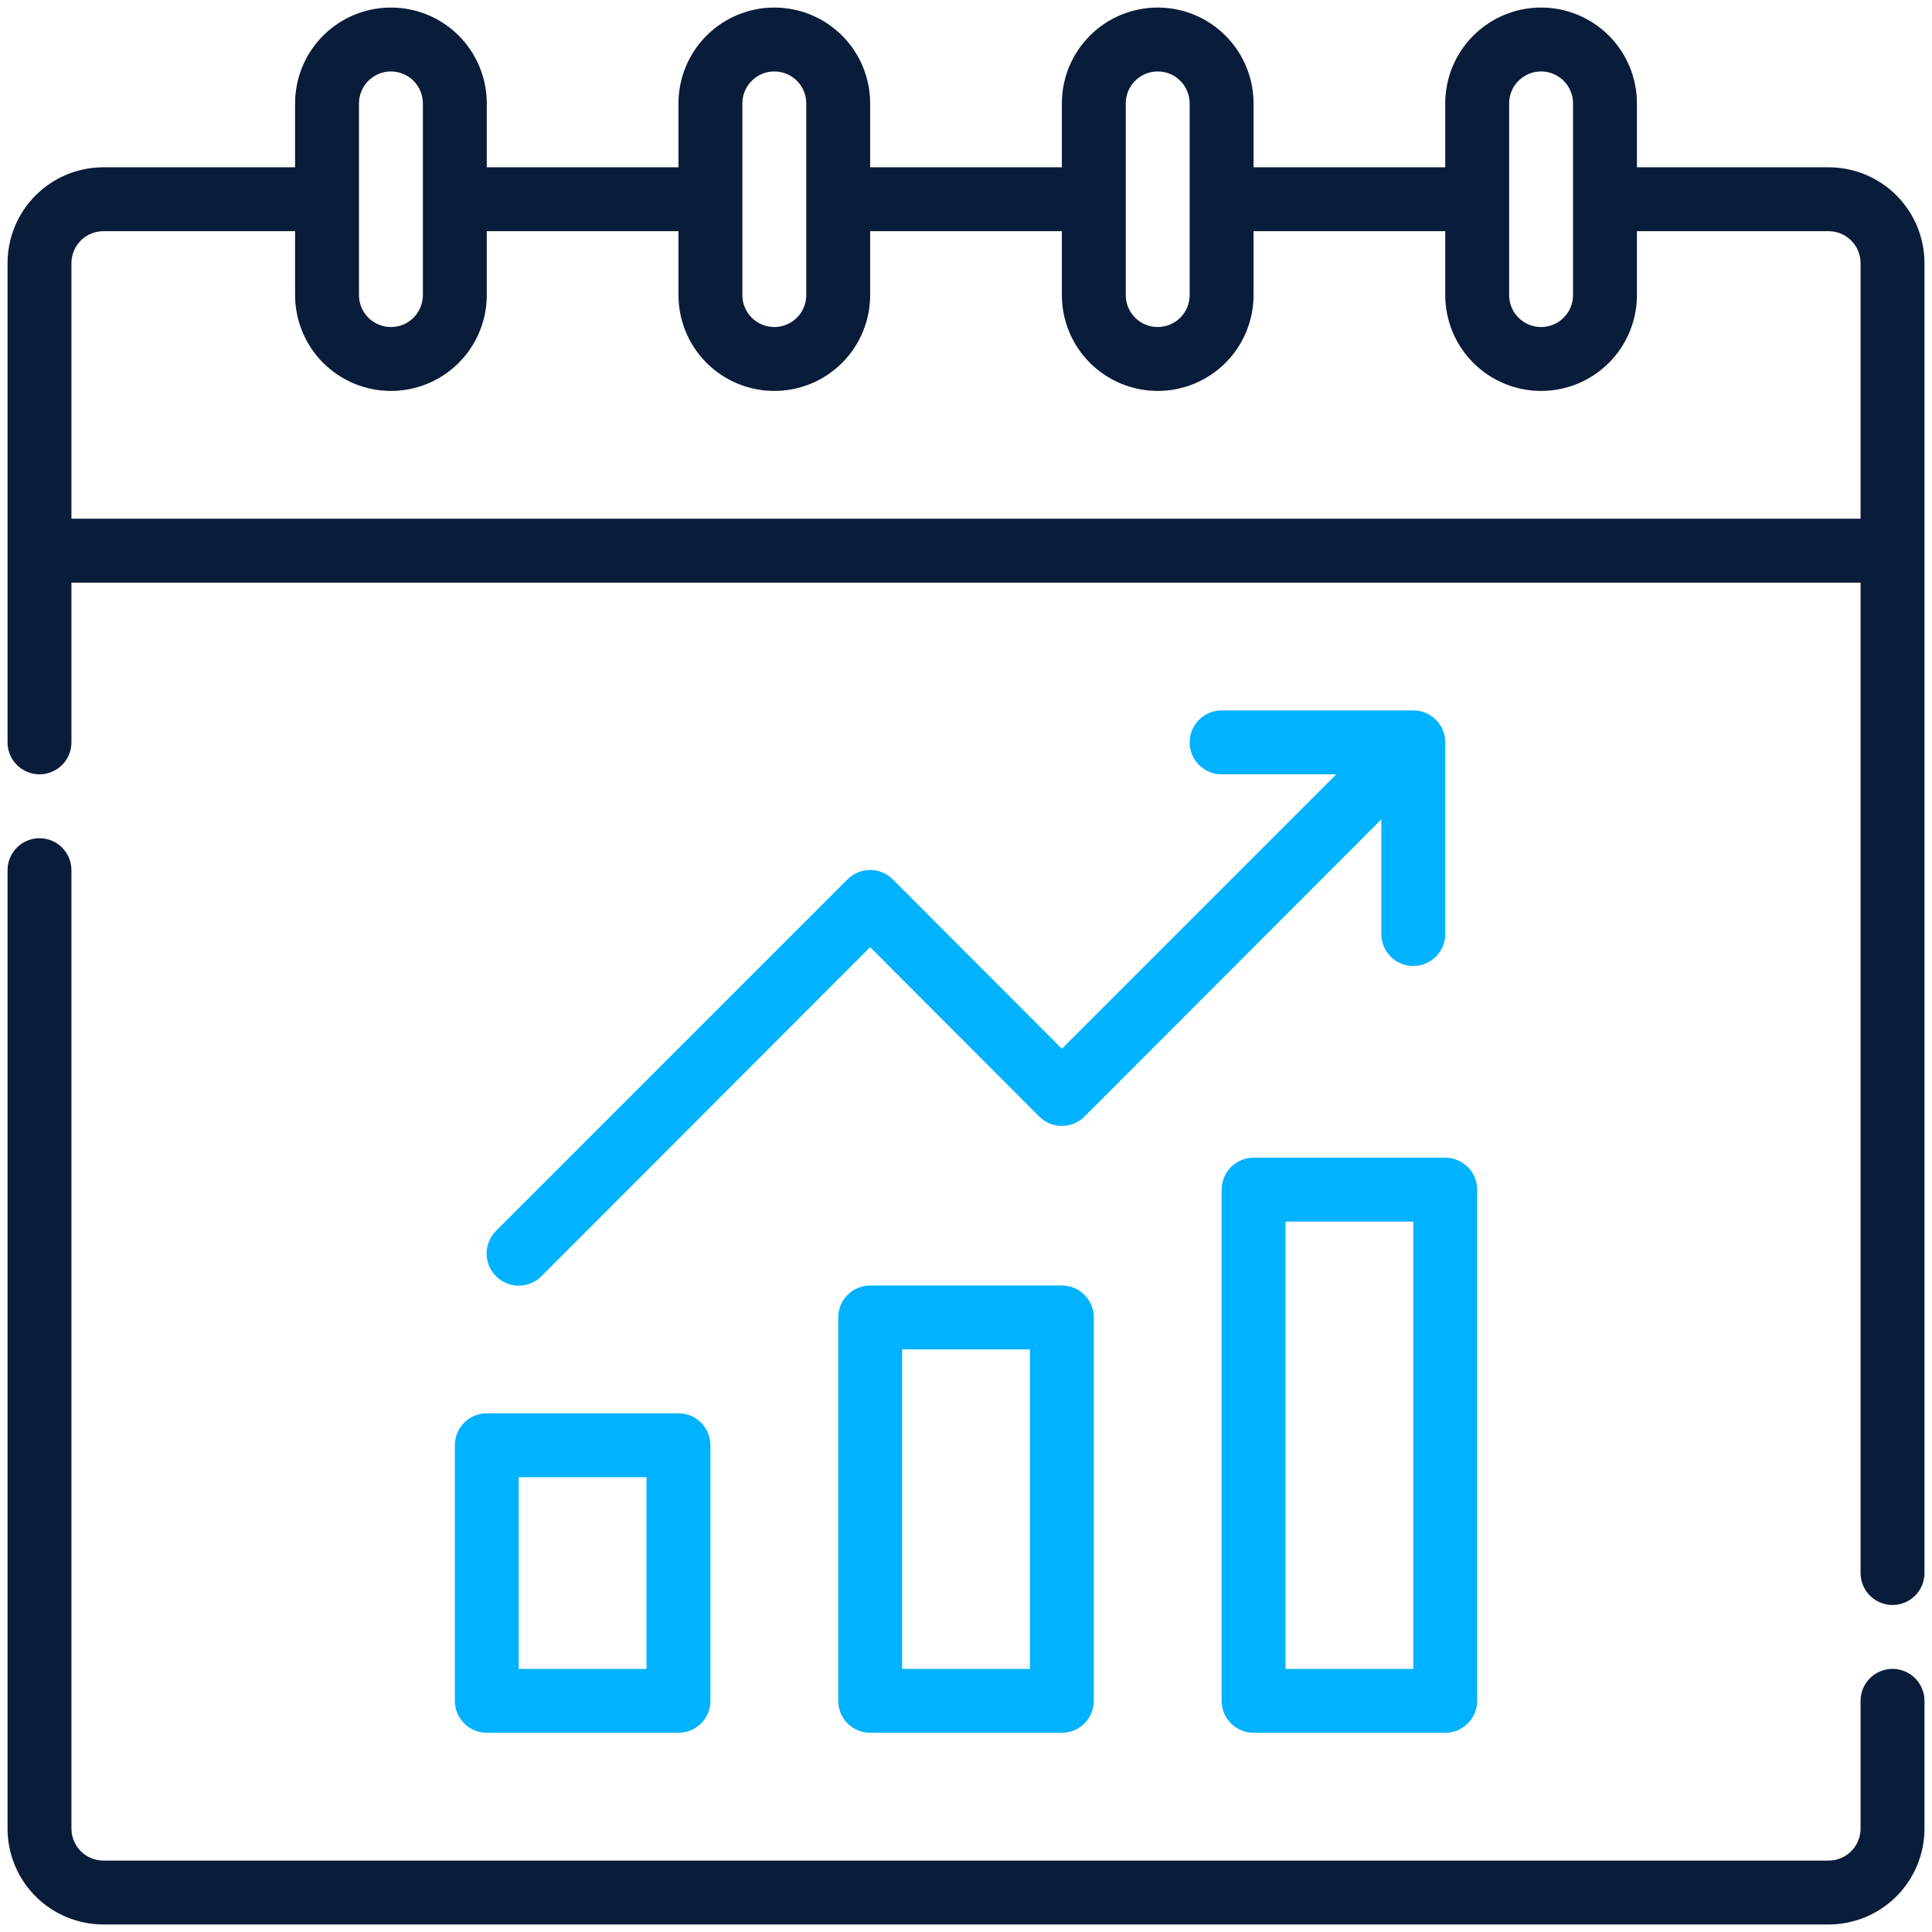
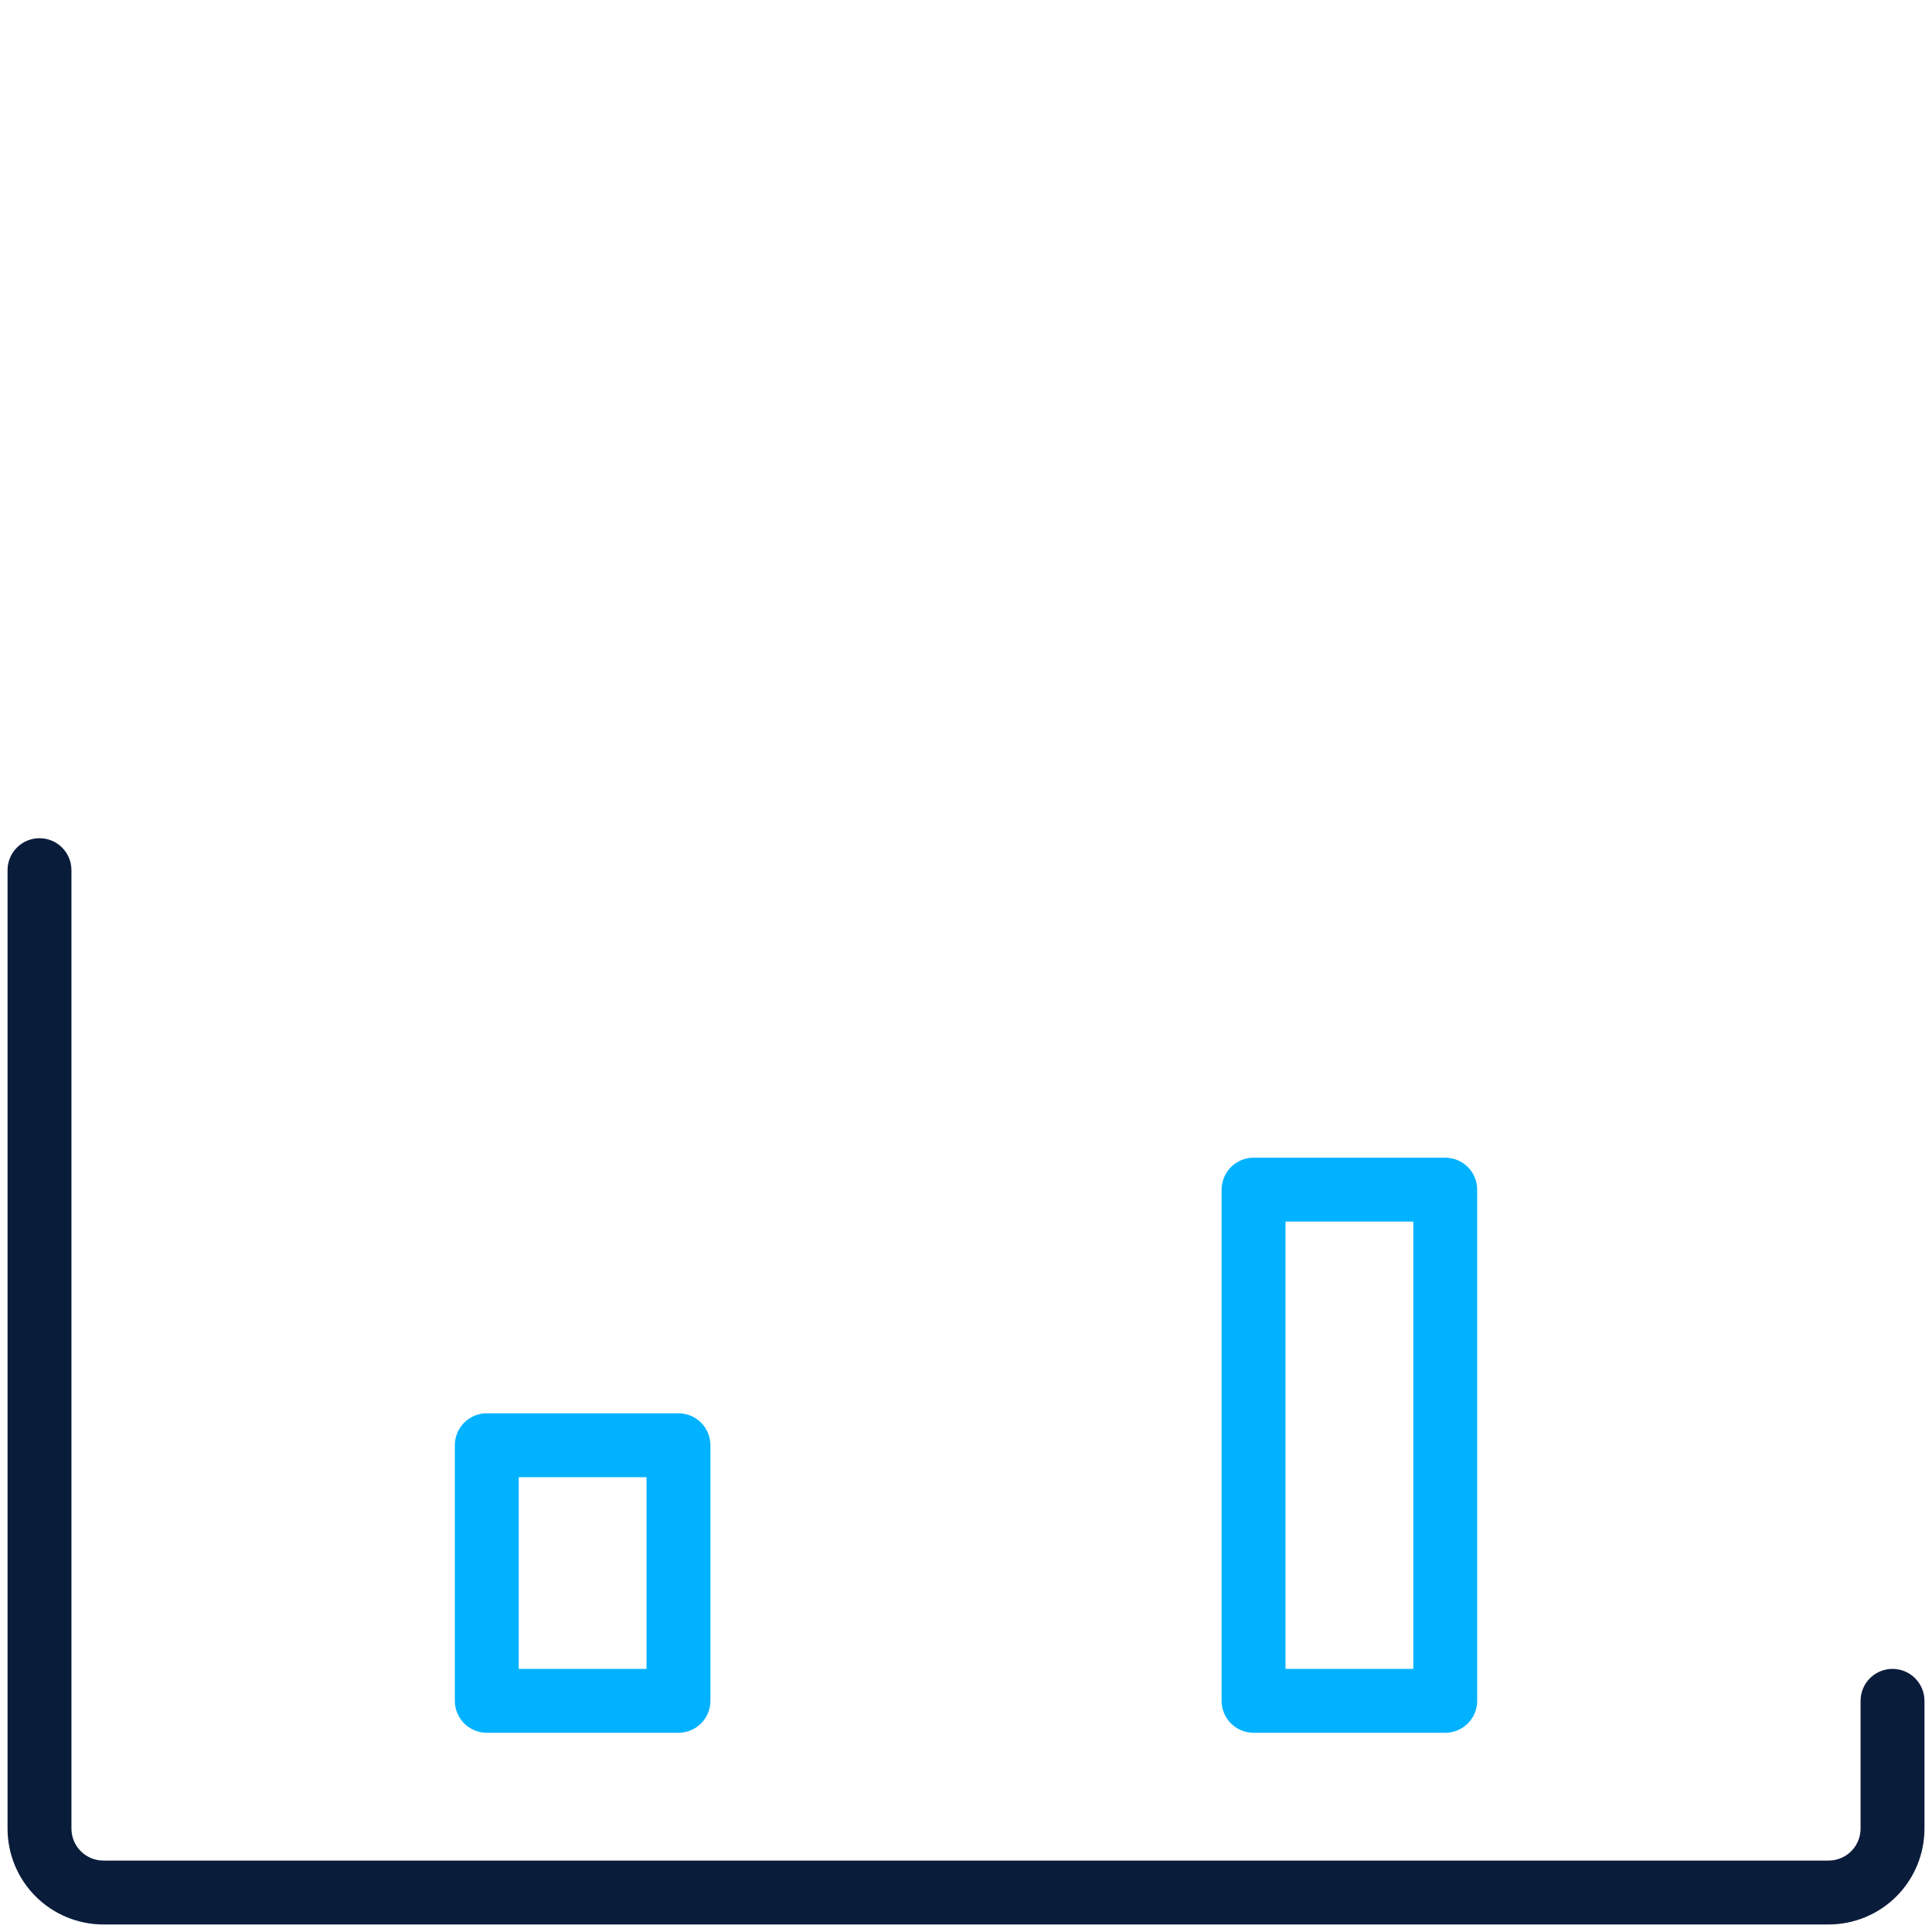
<svg xmlns="http://www.w3.org/2000/svg" width="512" height="512" viewBox="0 0 512 512" fill="none">
  <path d="M120.535 383.004V450.738C120.535 452.983 121.427 455.137 123.015 456.725C124.603 458.312 126.756 459.204 129.002 459.204H179.802C182.048 459.204 184.201 458.312 185.789 456.725C187.377 455.137 188.269 452.983 188.269 450.738V383.004C188.269 380.758 187.377 378.605 185.789 377.017C184.201 375.429 182.048 374.537 179.802 374.537H129.002C126.756 374.537 124.603 375.429 123.015 377.017C121.427 378.605 120.535 380.758 120.535 383.004ZM137.469 391.47H171.336V442.271H137.469V391.47Z" fill="#00B2FF" />
-   <path d="M230.602 340.67C228.357 340.67 226.203 341.562 224.616 343.15C223.028 344.738 222.136 346.891 222.136 349.137V450.738C222.136 452.983 223.028 455.137 224.616 456.725C226.203 458.312 228.357 459.204 230.602 459.204H281.403C283.649 459.204 285.802 458.312 287.39 456.725C288.978 455.137 289.87 452.983 289.87 450.738V349.137C289.87 346.891 288.978 344.738 287.39 343.15C285.802 341.562 283.649 340.67 281.403 340.67H230.602ZM272.936 442.271H239.069V357.603H272.936V442.271Z" fill="#00B2FF" />
  <path d="M332.204 306.803C329.959 306.803 327.805 307.695 326.217 309.283C324.629 310.871 323.737 313.024 323.737 315.27V450.738C323.737 452.983 324.629 455.137 326.217 456.725C327.805 458.312 329.959 459.204 332.204 459.204H383.005C385.25 459.204 387.404 458.312 388.991 456.725C390.579 455.137 391.471 452.983 391.471 450.738V315.27C391.471 313.024 390.579 310.871 388.991 309.283C387.404 307.695 385.25 306.803 383.005 306.803H332.204ZM374.538 442.271H340.671V323.736H374.538V442.271Z" fill="#00B2FF" />
-   <path d="M236.614 233.058C235.827 232.264 234.89 231.634 233.858 231.204C232.827 230.774 231.72 230.553 230.602 230.553C229.485 230.553 228.378 230.774 227.346 231.204C226.314 231.634 225.378 232.264 224.591 233.058L131.457 326.192C130.663 326.979 130.033 327.915 129.603 328.947C129.173 329.979 128.952 331.085 128.952 332.203C128.952 333.321 129.173 334.428 129.603 335.459C130.033 336.491 130.663 337.427 131.457 338.215C132.244 339.008 133.18 339.638 134.212 340.068C135.244 340.498 136.35 340.719 137.468 340.719C138.586 340.719 139.692 340.498 140.724 340.068C141.756 339.638 142.692 339.008 143.479 338.215L230.602 251.007L275.391 295.881C276.178 296.674 277.115 297.304 278.147 297.734C279.178 298.164 280.285 298.385 281.403 298.385C282.52 298.385 283.627 298.164 284.659 297.734C285.691 297.304 286.627 296.674 287.414 295.881L366.07 217.14V247.536C366.07 249.781 366.962 251.935 368.55 253.523C370.138 255.11 372.291 256.002 374.537 256.002C376.782 256.002 378.936 255.11 380.524 253.523C382.112 251.935 383.004 249.781 383.004 247.536V196.735C383.004 194.49 382.112 192.336 380.524 190.748C378.936 189.16 376.782 188.268 374.537 188.268H323.736C321.491 188.268 319.337 189.16 317.75 190.748C316.162 192.336 315.27 194.49 315.27 196.735C315.27 198.981 316.162 201.134 317.75 202.722C319.337 204.31 321.491 205.202 323.736 205.202H354.132L281.403 277.931L236.614 233.058Z" fill="#00B2FF" />
-   <path d="M484.605 44.334H433.804V27.4C433.804 20.664 431.128 14.203 426.365 9.44C421.601 4.676 415.14 2 408.404 2C401.667 2 395.207 4.676 390.443 9.44C385.68 14.203 383.004 20.664 383.004 27.4V44.334H332.203V27.4C332.203 20.664 329.527 14.203 324.764 9.44C320 4.676 313.539 2 306.803 2C300.066 2 293.606 4.676 288.842 9.44C284.079 14.203 281.403 20.664 281.403 27.4V44.334H230.602V27.4C230.602 20.664 227.926 14.203 223.163 9.44C218.399 4.676 211.939 2 205.202 2C198.465 2 192.005 4.676 187.241 9.44C182.478 14.203 179.802 20.664 179.802 27.4V44.334H129.001V27.4C129.001 20.664 126.325 14.203 121.562 9.44C116.798 4.676 110.338 2 103.601 2C96.864 2 90.404 4.676 85.64 9.44C80.877 14.203 78.201 20.664 78.201 27.4V44.334H27.4C20.664 44.334 14.203 47.01 9.44 51.773C4.676 56.537 2 62.997 2 69.734V196.735C2 198.981 2.892 201.134 4.48 202.722C6.068 204.31 8.221 205.202 10.467 205.202C12.712 205.202 14.866 204.31 16.454 202.722C18.041 201.134 18.933 198.981 18.933 196.735V154.401H493.071V416.871C493.071 419.116 493.963 421.27 495.551 422.858C497.139 424.445 499.293 425.337 501.538 425.337C503.784 425.337 505.937 424.445 507.525 422.858C509.113 421.27 510.005 419.116 510.005 416.871V69.734C510.005 62.997 507.329 56.537 502.565 51.773C497.802 47.01 491.341 44.334 484.605 44.334ZM399.937 27.4C399.937 25.155 400.829 23.001 402.417 21.413C404.005 19.826 406.158 18.933 408.404 18.933C410.649 18.933 412.803 19.826 414.391 21.413C415.979 23.001 416.871 25.155 416.871 27.4V78.201C416.871 80.446 415.979 82.6 414.391 84.188C412.803 85.775 410.649 86.668 408.404 86.668C406.158 86.668 404.005 85.775 402.417 84.188C400.829 82.6 399.937 80.446 399.937 78.201V27.4ZM298.336 27.4C298.336 25.155 299.228 23.001 300.816 21.413C302.404 19.826 304.557 18.933 306.803 18.933C309.048 18.933 311.202 19.826 312.79 21.413C314.378 23.001 315.27 25.155 315.27 27.4V78.201C315.27 80.446 314.378 82.6 312.79 84.188C311.202 85.775 309.048 86.668 306.803 86.668C304.557 86.668 302.404 85.775 300.816 84.188C299.228 82.6 298.336 80.446 298.336 78.201V27.4ZM196.735 27.4C196.735 25.155 197.627 23.001 199.215 21.413C200.803 19.826 202.956 18.933 205.202 18.933C207.447 18.933 209.601 19.826 211.189 21.413C212.777 23.001 213.669 25.155 213.669 27.4V78.201C213.669 80.446 212.777 82.6 211.189 84.188C209.601 85.775 207.447 86.668 205.202 86.668C202.956 86.668 200.803 85.775 199.215 84.188C197.627 82.6 196.735 80.446 196.735 78.201V27.4ZM95.134 27.4C95.134 25.155 96.026 23.001 97.614 21.413C99.202 19.826 101.355 18.933 103.601 18.933C105.846 18.933 108 19.826 109.588 21.413C111.176 23.001 112.068 25.155 112.068 27.4V78.201C112.068 80.446 111.176 82.6 109.588 84.188C108 85.775 105.846 86.668 103.601 86.668C101.355 86.668 99.202 85.775 97.614 84.188C96.026 82.6 95.134 80.446 95.134 78.201V27.4ZM18.933 137.468V69.734C18.933 67.489 19.826 65.335 21.413 63.747C23.001 62.159 25.155 61.267 27.4 61.267H78.201V78.201C78.201 84.937 80.877 91.398 85.64 96.161C90.404 100.925 96.864 103.601 103.601 103.601C110.338 103.601 116.798 100.925 121.562 96.161C126.325 91.398 129.001 84.937 129.001 78.201V61.267H179.802V78.201C179.802 84.937 182.478 91.398 187.241 96.161C192.005 100.925 198.465 103.601 205.202 103.601C211.939 103.601 218.399 100.925 223.163 96.161C227.926 91.398 230.602 84.937 230.602 78.201V61.267H281.403V78.201C281.403 84.937 284.079 91.398 288.842 96.161C293.606 100.925 300.066 103.601 306.803 103.601C313.539 103.601 320 100.925 324.764 96.161C329.527 91.398 332.203 84.937 332.203 78.201V61.267H383.004V78.201C383.004 84.937 385.68 91.398 390.443 96.161C395.207 100.925 401.667 103.601 408.404 103.601C415.14 103.601 421.601 100.925 426.365 96.161C431.128 91.398 433.804 84.937 433.804 78.201V61.267H484.605C486.85 61.267 489.004 62.159 490.592 63.747C492.179 65.335 493.071 67.489 493.071 69.734V137.468H18.933Z" fill="#091C3A" />
  <path d="M501.538 442.271C499.293 442.271 497.139 443.163 495.551 444.751C493.963 446.339 493.071 448.492 493.071 450.738V484.605C493.071 486.85 492.179 489.004 490.592 490.592C489.004 492.179 486.85 493.071 484.605 493.071H27.4C25.155 493.071 23.001 492.179 21.413 490.592C19.826 489.004 18.933 486.85 18.933 484.605V230.602C18.933 228.357 18.041 226.203 16.454 224.615C14.866 223.027 12.712 222.135 10.467 222.135C8.221 222.135 6.068 223.027 4.48 224.615C2.892 226.203 2 228.357 2 230.602V484.605C2 491.341 4.676 497.802 9.44 502.565C14.203 507.329 20.664 510.005 27.4 510.005H484.605C491.341 510.005 497.802 507.329 502.565 502.565C507.329 497.802 510.005 491.341 510.005 484.605V450.738C510.005 448.492 509.113 446.339 507.525 444.751C505.937 443.163 503.784 442.271 501.538 442.271Z" fill="#091C3A" />
</svg>